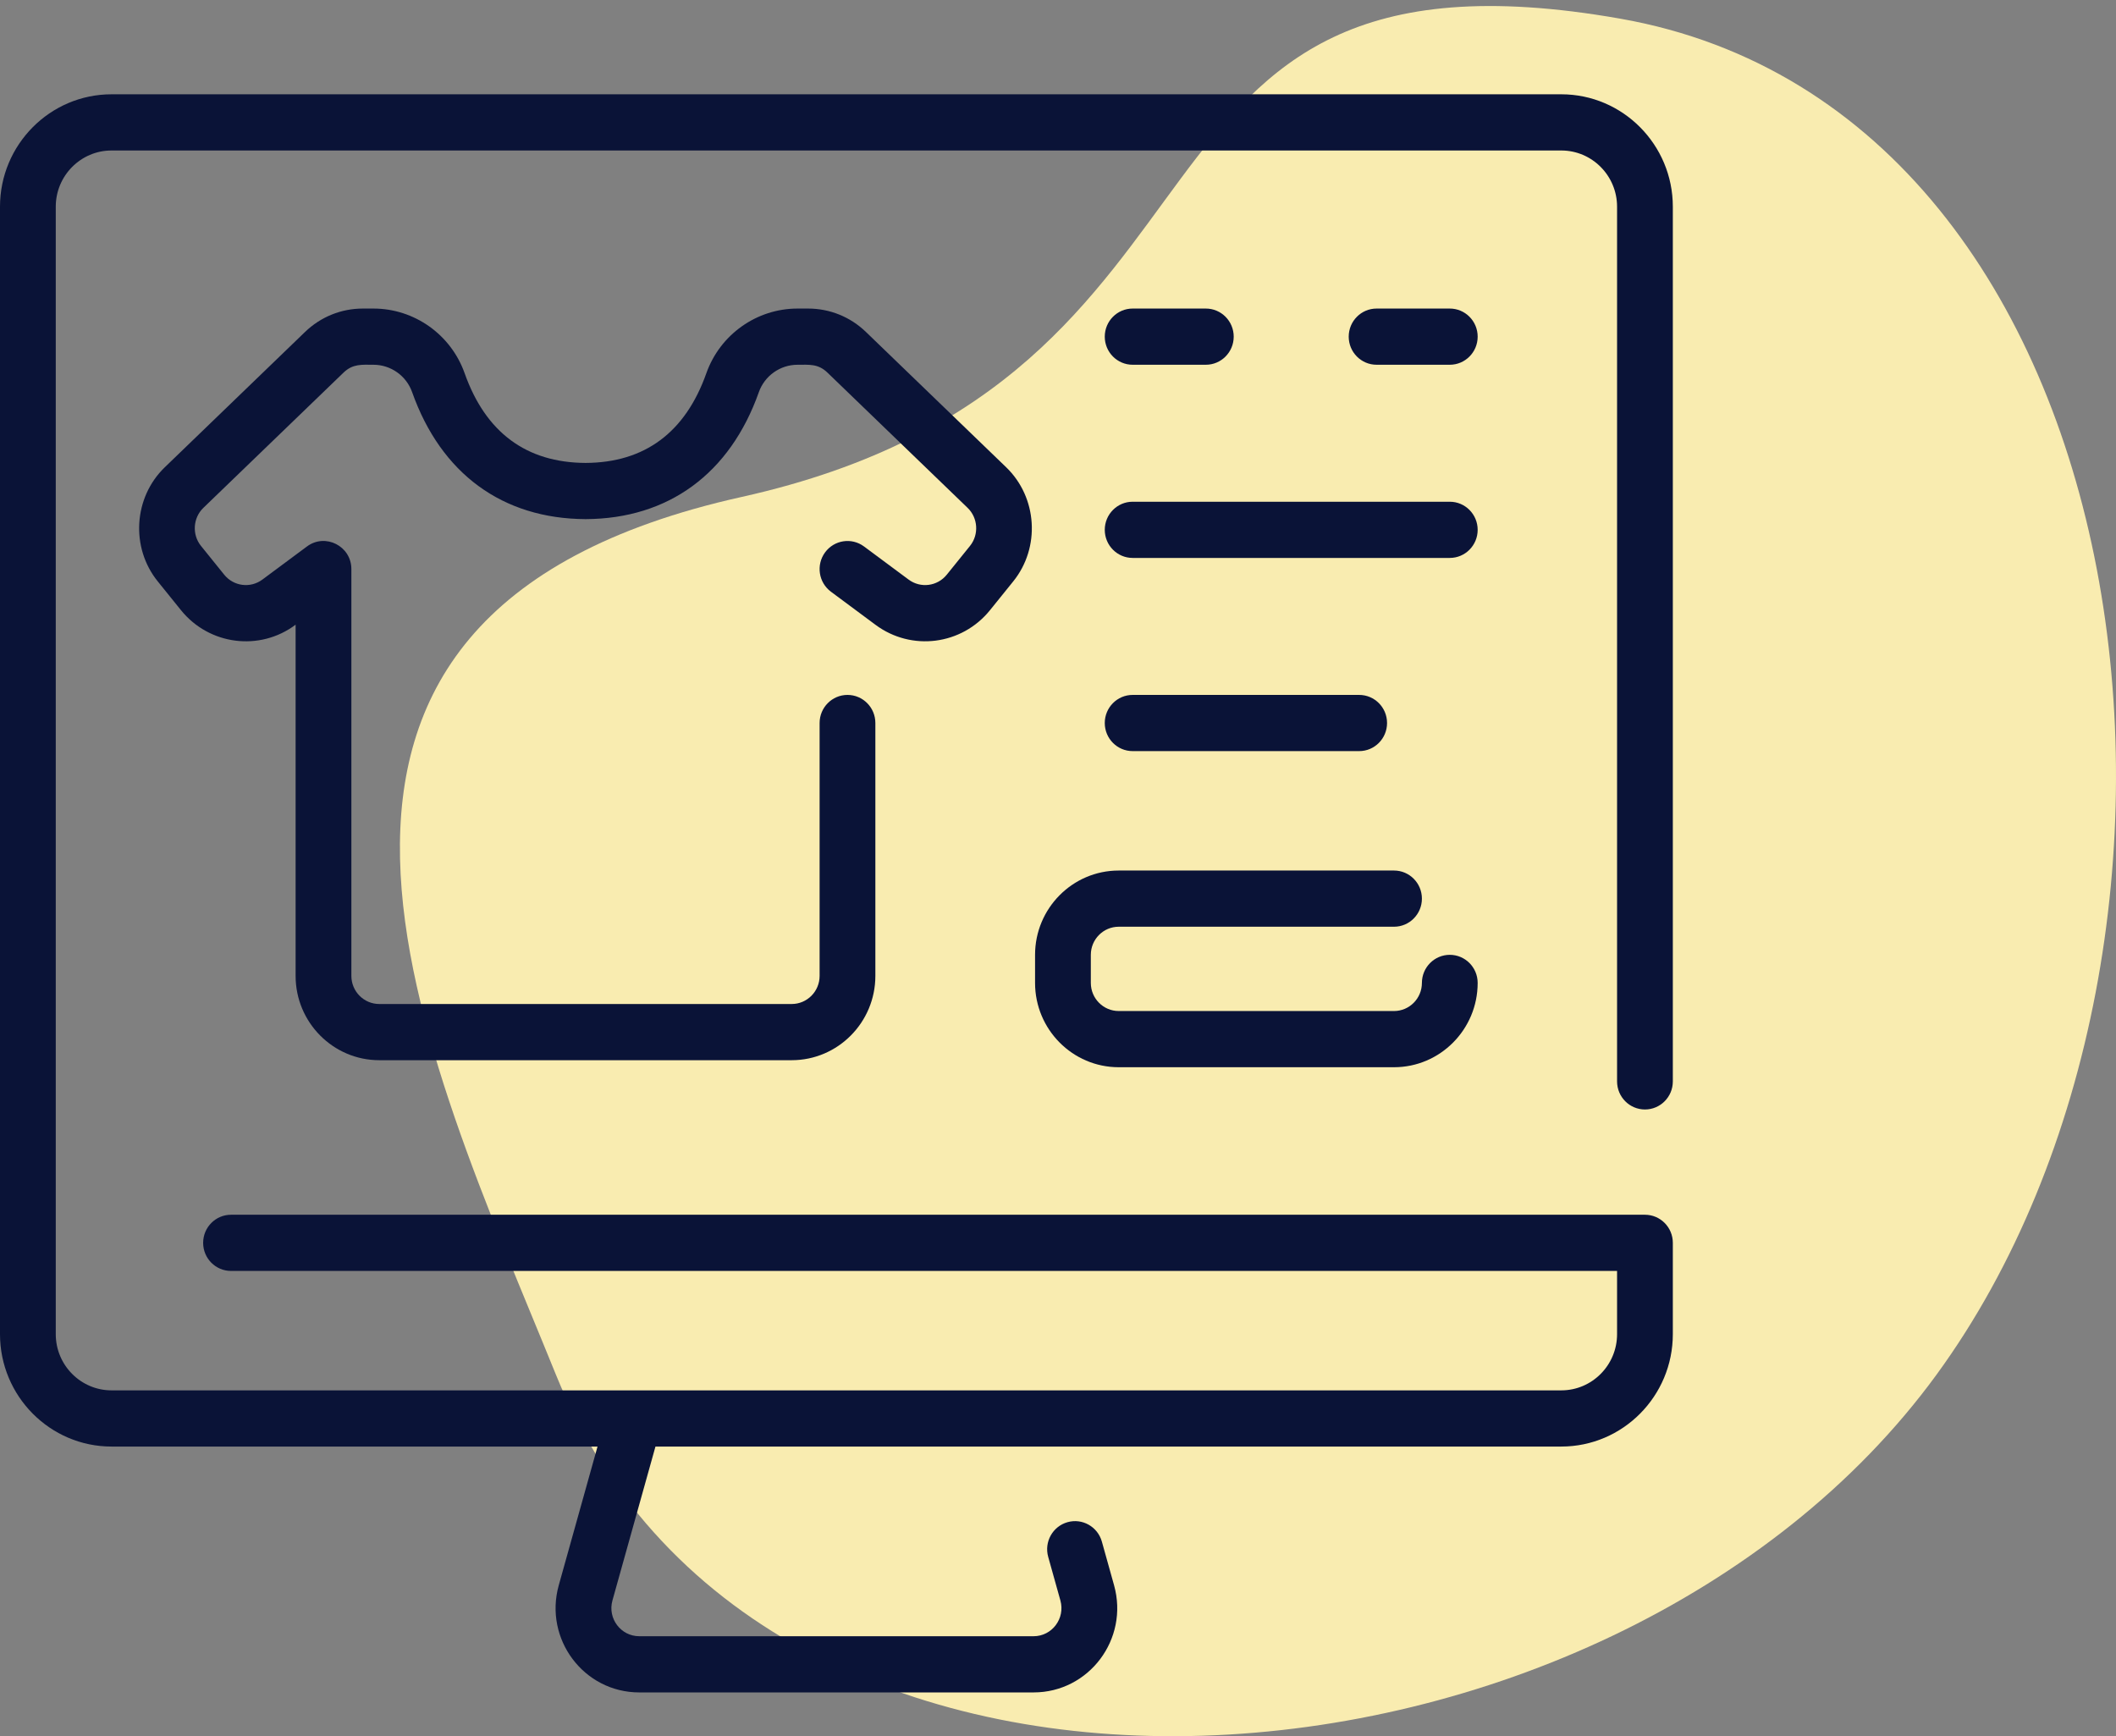
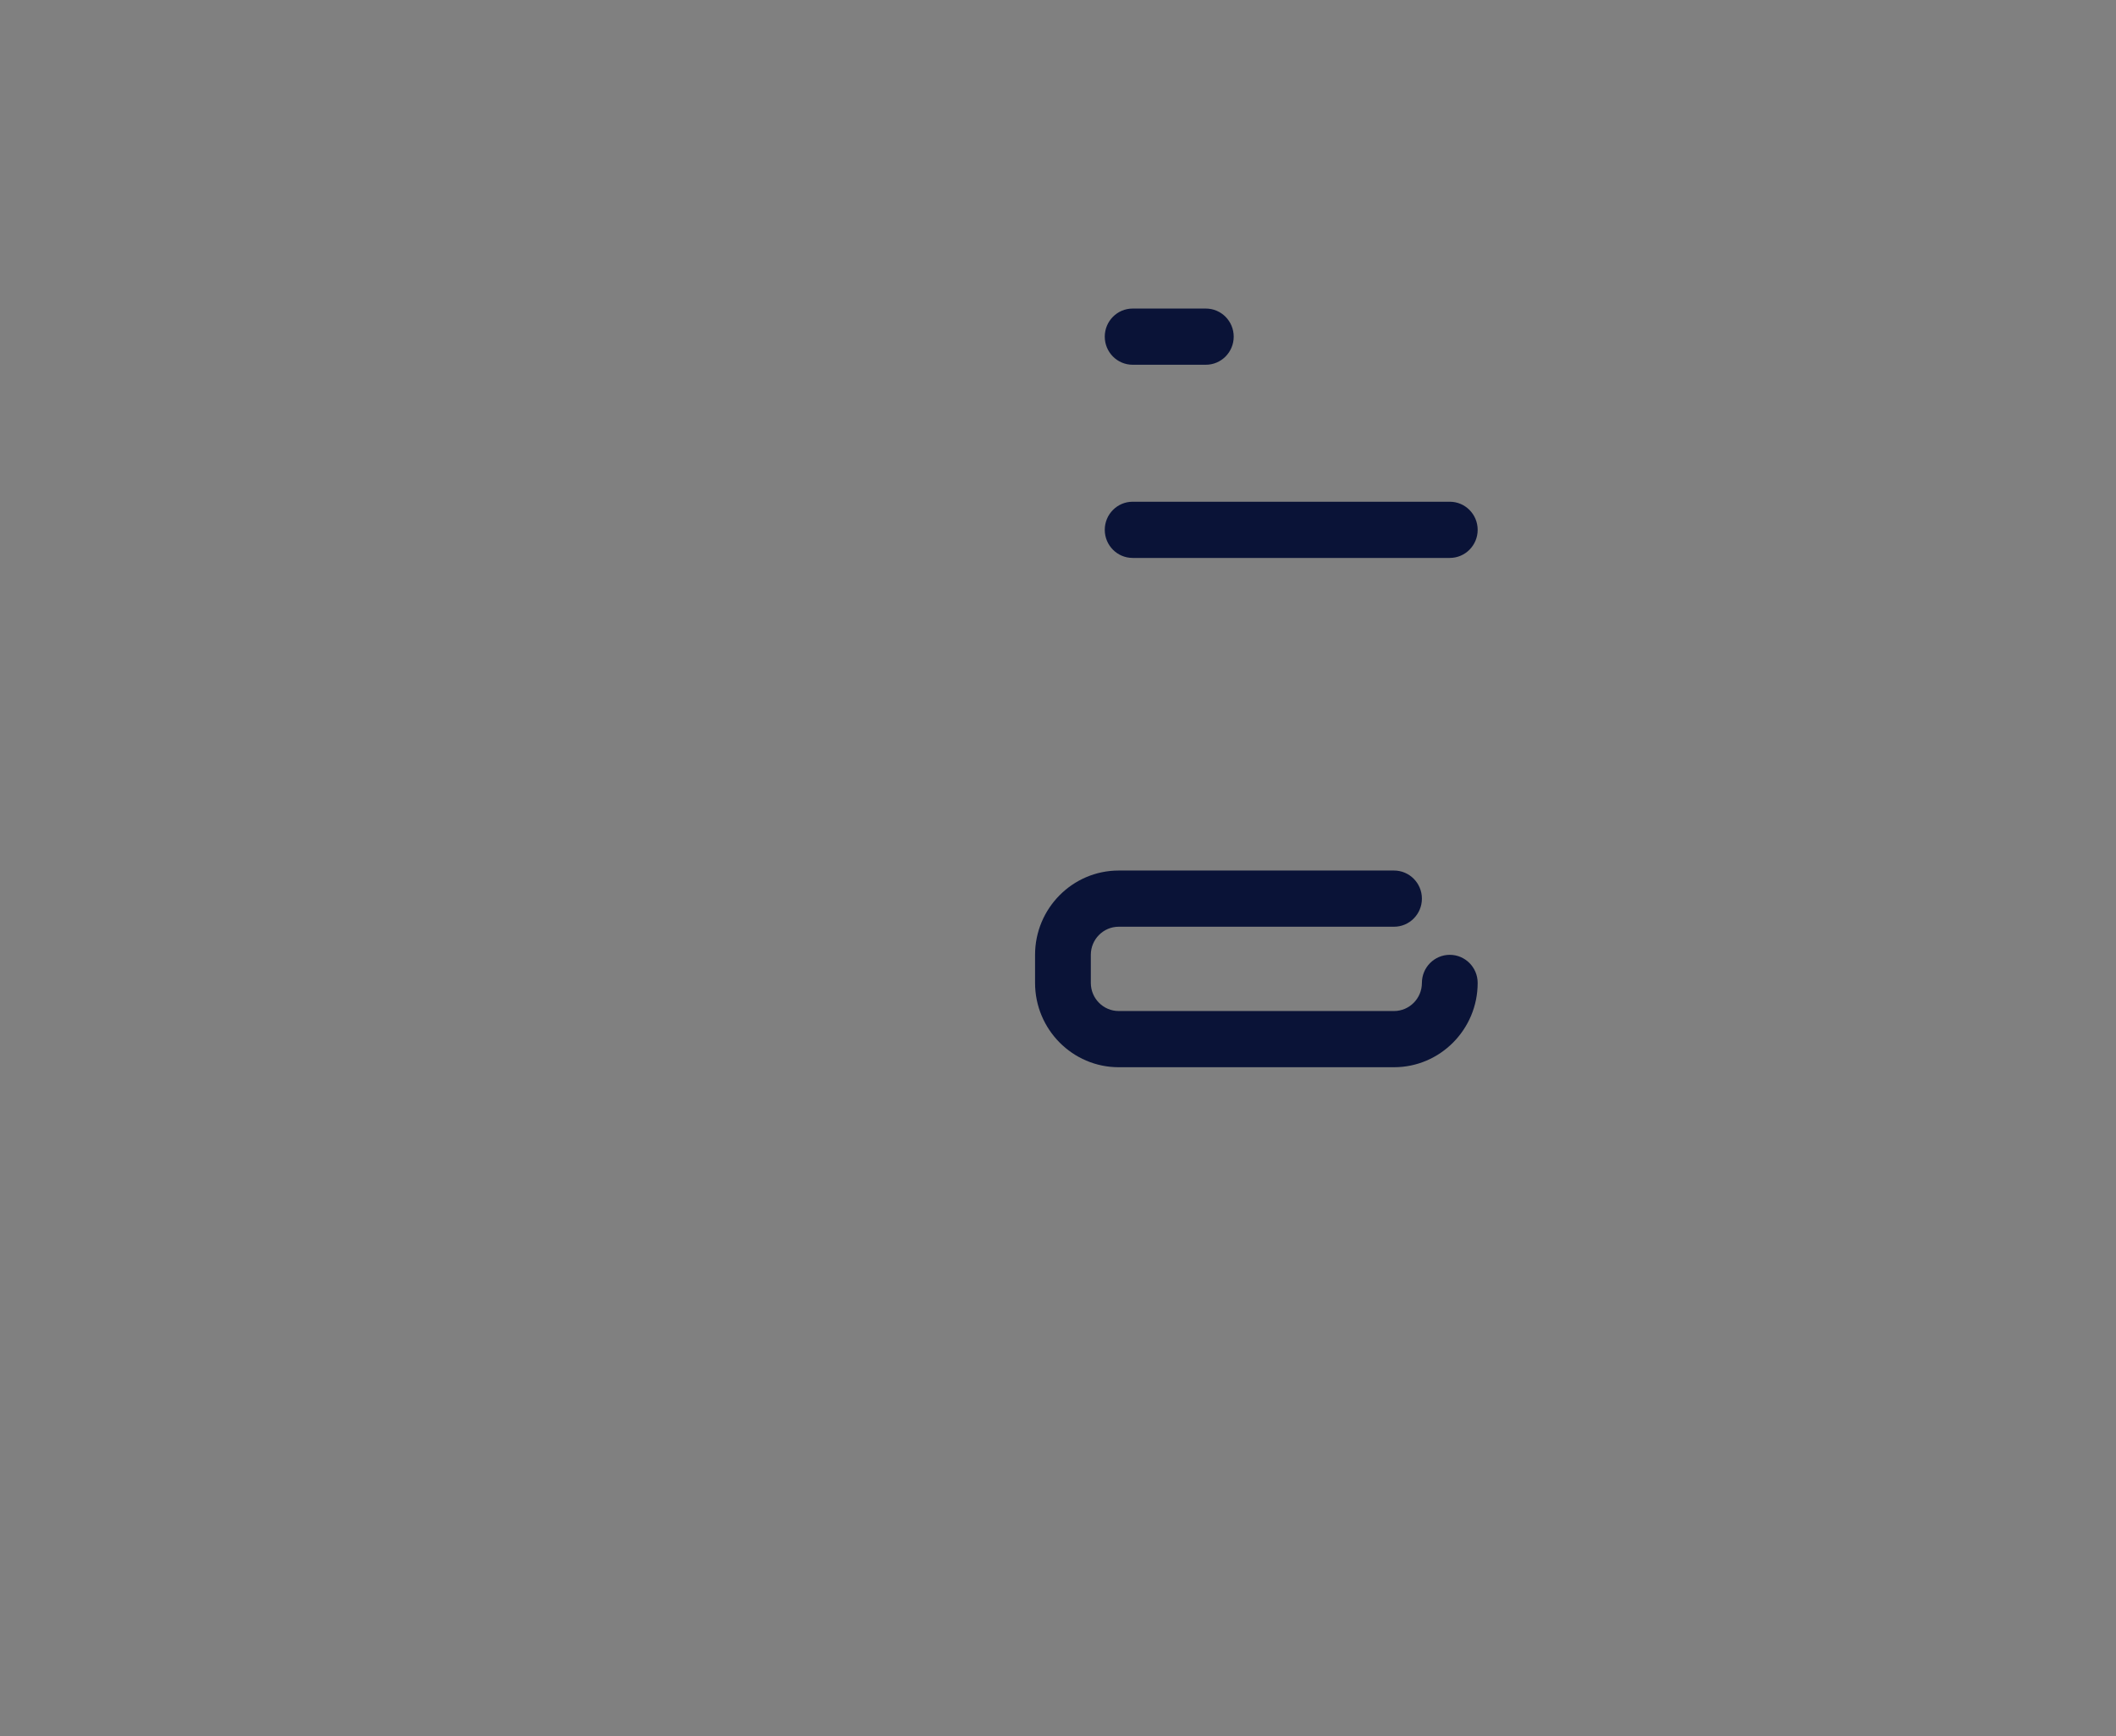
<svg xmlns="http://www.w3.org/2000/svg" width="340" height="279" viewBox="0 0 340 279" fill="none">
  <rect x="0" y="0" width="340" height="279" fill="#808080" stroke="none" />
-   <path d="M89.32 220.867C122.953 303.846 258.833 292.622 311.17 220.867C362.058 151.099 345.86 18.053 260.346 3C174.833 -12.053 204.682 60.834 119.169 79.847C33.656 98.862 68.257 168.901 89.32 220.867Z" fill="#F9ECB0" />
-   <path d="M264.311 178.269C266.785 178.269 268.791 176.247 268.791 173.754V33.211C268.791 23.253 260.752 15.151 250.871 15.151H17.919C8.039 15.151 0 23.253 0 33.211V214.37C0 224.328 8.039 232.429 17.919 232.429H96.011L89.781 254.719C87.371 263.356 93.798 271.934 102.717 271.934H166.073C174.976 271.934 181.424 263.374 179.009 254.716L177.049 247.704C176.379 245.303 173.905 243.906 171.523 244.582C169.141 245.258 167.754 247.752 168.425 250.152L170.385 257.162C171.189 260.049 169.041 262.905 166.074 262.905H102.717C99.75 262.905 97.602 260.048 98.406 257.164L105.32 232.429H250.871C260.752 232.429 268.791 224.328 268.791 214.37V199.696C268.791 197.203 266.785 195.182 264.311 195.182H37.121C34.647 195.182 32.641 197.203 32.641 199.696C32.641 202.19 34.647 204.211 37.121 204.211H259.831V214.37C259.831 219.349 255.811 223.399 250.871 223.399H17.919C12.979 223.399 8.96 219.349 8.96 214.37V33.211C8.96 28.232 12.979 24.181 17.919 24.181H250.871C255.811 24.181 259.831 28.232 259.831 33.211V173.754C259.831 176.247 261.837 178.269 264.311 178.269Z" fill="#0A1337" />
-   <path d="M152.128 92.339C150.618 94.212 147.922 94.558 145.995 93.125L138.832 87.806C136.839 86.326 134.035 86.756 132.568 88.762C131.1 90.77 131.525 93.595 133.516 95.075L140.68 100.395C146.465 104.691 154.547 103.654 159.078 98.036L162.81 93.412C167.195 87.978 166.697 79.927 161.677 75.083L139.141 53.339C136.628 50.913 133.327 49.578 129.847 49.578H128.147C121.585 49.578 115.698 53.753 113.496 59.969C110.124 69.49 103.583 74.339 94.096 74.382C84.57 74.339 78.029 69.49 74.657 59.969C72.456 53.753 66.568 49.578 60.007 49.578H58.306C54.826 49.578 51.526 50.913 49.012 53.339L26.476 75.083C21.456 79.926 20.958 87.977 25.344 93.412L29.074 98.036C33.617 103.665 41.744 104.695 47.499 100.375V156.806C47.499 164.274 53.529 170.35 60.939 170.35H127.215C134.625 170.35 140.654 164.274 140.654 156.806V116.172C140.654 113.679 138.649 111.657 136.175 111.657C133.701 111.657 131.695 113.679 131.695 116.172V156.806C131.695 159.295 129.685 161.321 127.215 161.321H60.939C58.469 161.321 56.459 159.295 56.459 156.806V91.44C56.459 87.747 52.278 85.61 49.322 87.806L42.159 93.125C40.231 94.557 37.537 94.212 36.025 92.338L32.295 87.716C30.833 85.904 30.999 83.22 32.672 81.606L55.208 59.861C56.707 58.416 58.197 58.608 60.007 58.608C62.791 58.608 65.288 60.375 66.219 63.004C70.859 76.105 80.745 83.352 94.097 83.412C107.408 83.352 117.294 76.105 121.934 63.004C122.866 60.375 125.362 58.608 128.147 58.608C130.005 58.608 131.453 58.421 132.946 59.861L155.482 81.606C157.155 83.22 157.32 85.904 155.86 87.715L152.128 92.339Z" fill="#0A1337" />
  <path d="M166.314 153.419V157.934C166.314 165.402 172.344 171.479 179.754 171.479H223.992C231.402 171.479 237.432 165.402 237.432 157.934C237.432 155.441 235.426 153.419 232.952 153.419C230.478 153.419 228.472 155.441 228.472 157.934C228.472 160.424 226.462 162.449 223.992 162.449H179.754C177.284 162.449 175.274 160.424 175.274 157.934V153.419C175.274 150.93 177.284 148.904 179.754 148.904H223.992C226.466 148.904 228.472 146.883 228.472 144.39C228.472 141.896 226.466 139.875 223.992 139.875H179.754C172.344 139.875 166.314 145.951 166.314 153.419Z" fill="#0A1337" />
  <path d="M181.994 58.607H193.753C196.227 58.607 198.233 56.586 198.233 54.093C198.233 51.599 196.227 49.578 193.753 49.578H181.994C179.52 49.578 177.514 51.599 177.514 54.093C177.514 56.586 179.52 58.607 181.994 58.607Z" fill="#0A1337" />
-   <path d="M232.952 49.578H221.192C218.718 49.578 216.712 51.599 216.712 54.093C216.712 56.586 218.718 58.607 221.192 58.607H232.952C235.426 58.607 237.432 56.586 237.432 54.093C237.432 51.599 235.426 49.578 232.952 49.578Z" fill="#0A1337" />
  <path d="M232.952 80.617H181.994C179.52 80.617 177.514 82.639 177.514 85.132C177.514 87.625 179.52 89.647 181.994 89.647H232.952C235.426 89.647 237.432 87.625 237.432 85.132C237.432 82.639 235.426 80.617 232.952 80.617Z" fill="#0A1337" />
-   <path d="M218.392 120.686C220.866 120.686 222.872 118.665 222.872 116.172C222.872 113.678 220.866 111.657 218.392 111.657H181.994C179.52 111.657 177.514 113.678 177.514 116.172C177.514 118.665 179.52 120.686 181.994 120.686H218.392Z" fill="#0A1337" />
</svg>